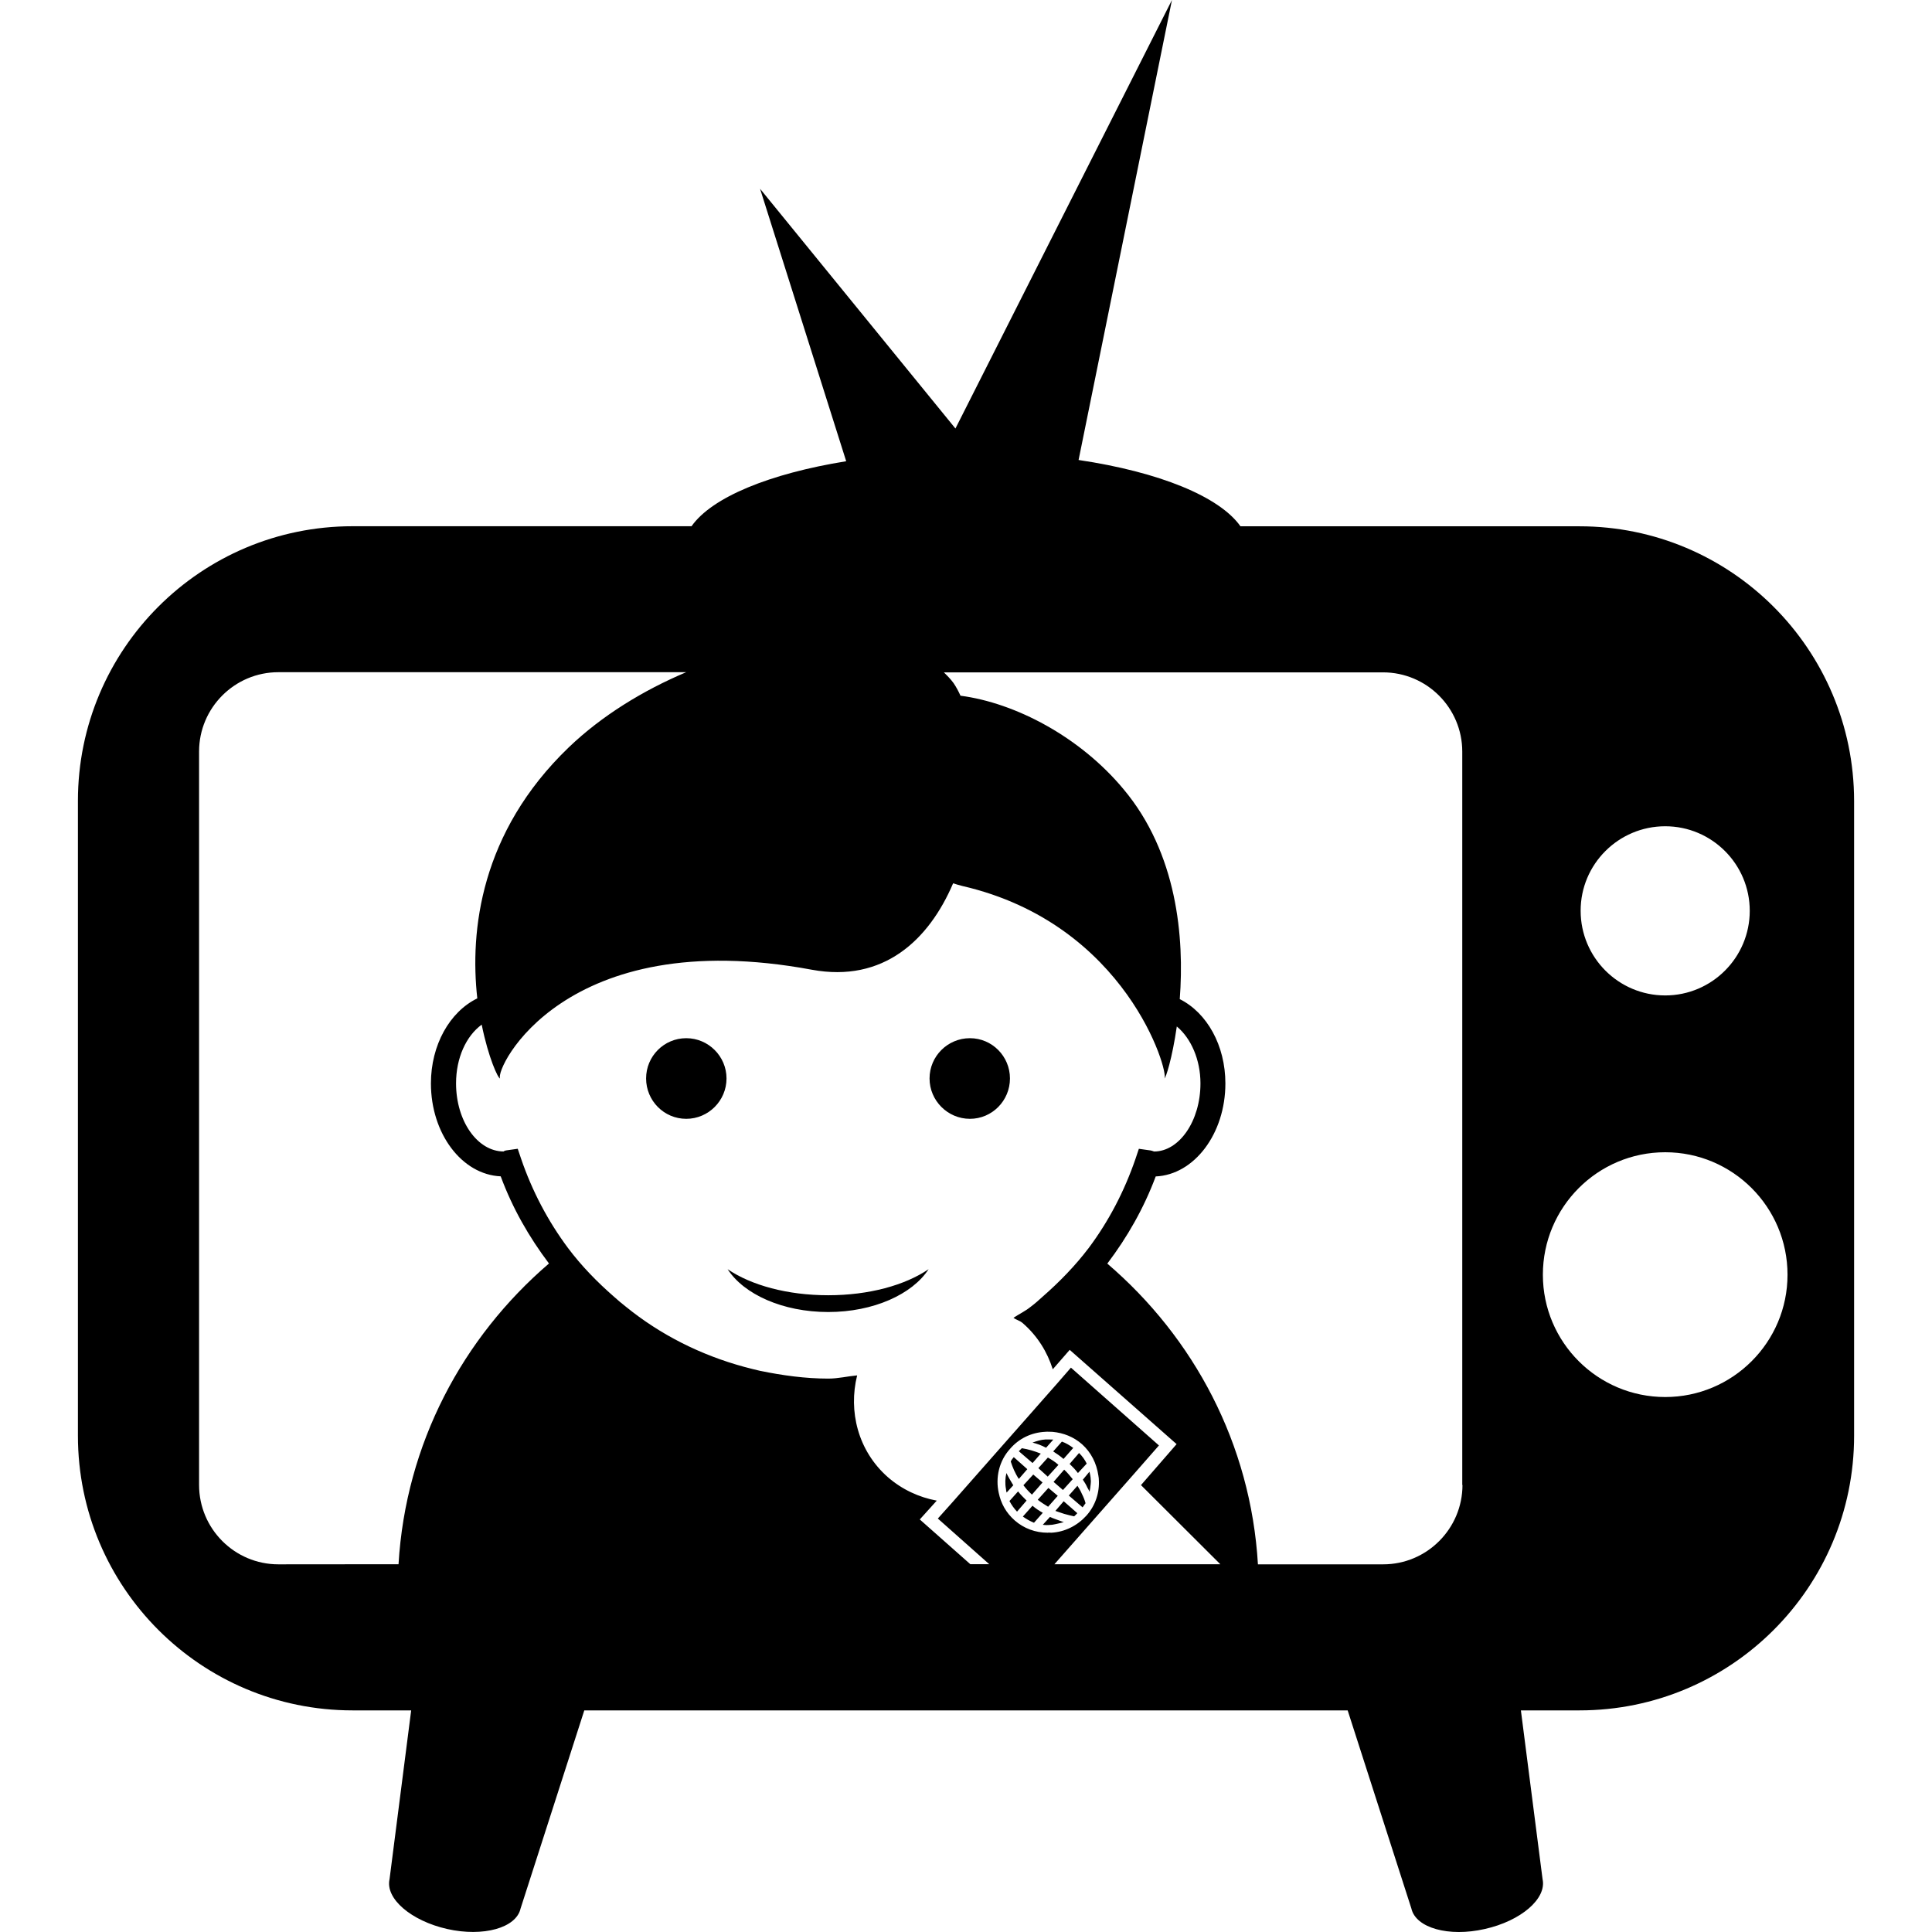
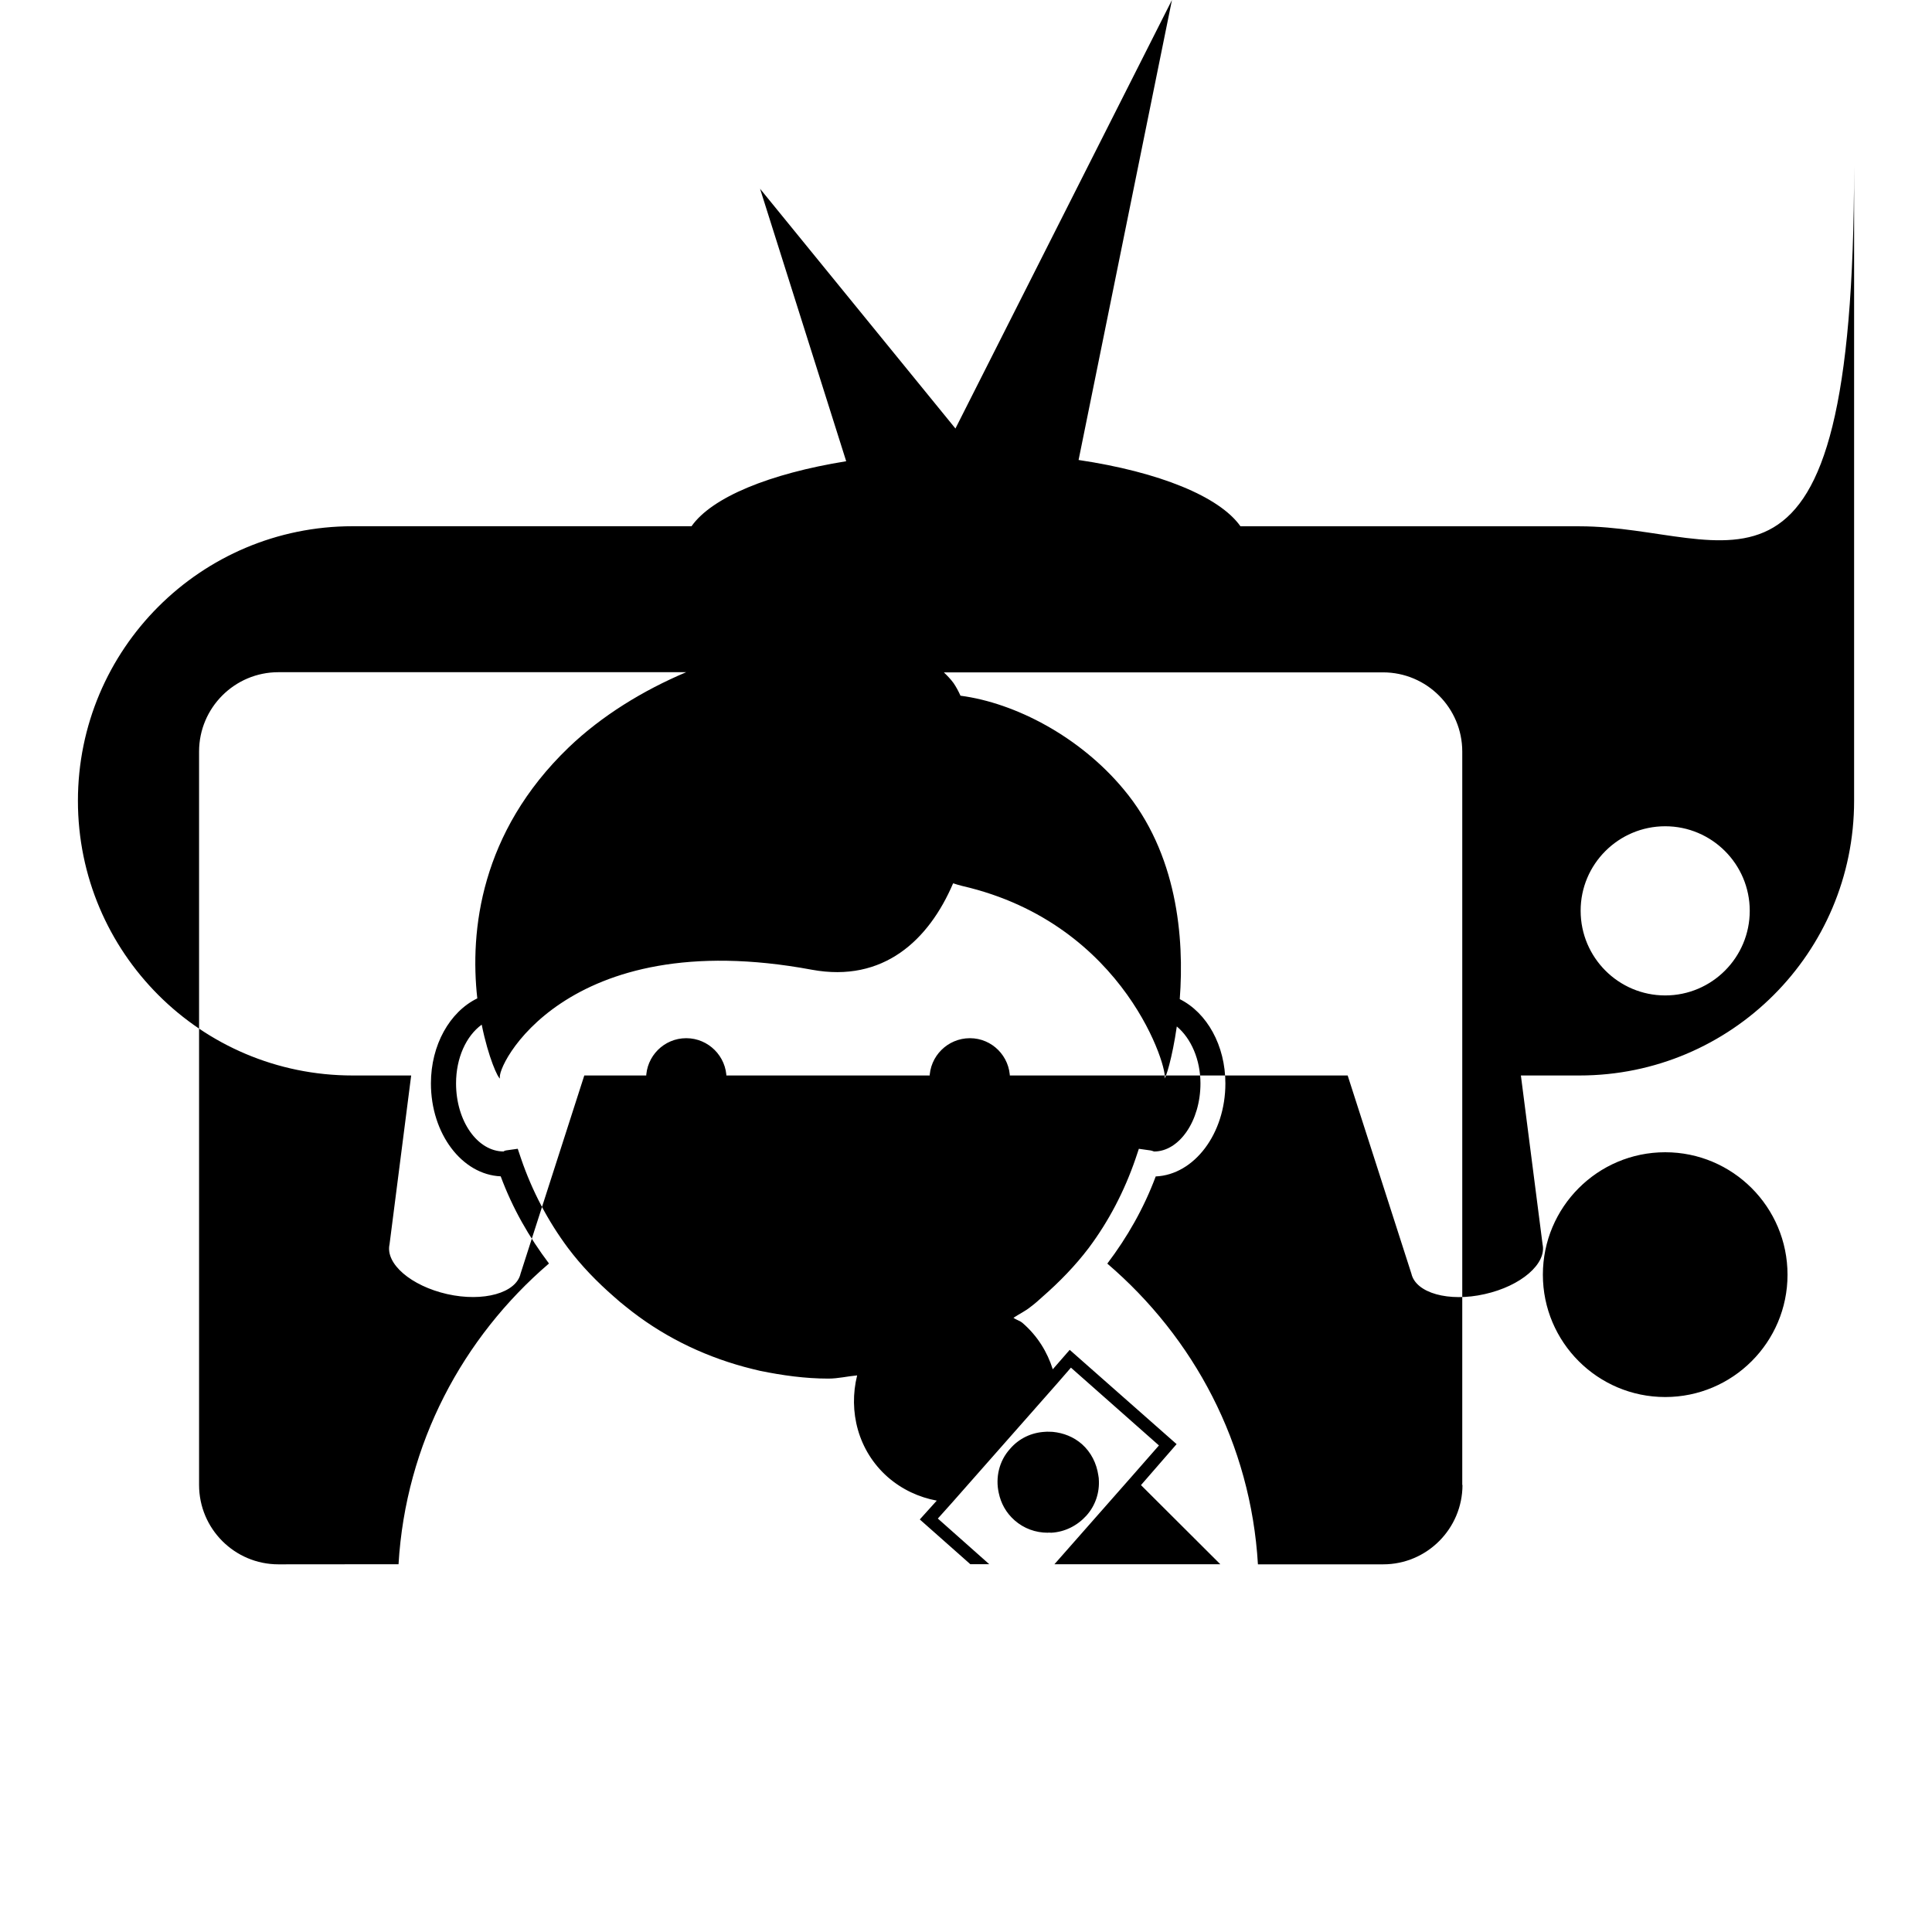
<svg xmlns="http://www.w3.org/2000/svg" fill="#000000" version="1.1" id="Capa_1" width="800px" height="800px" viewBox="0 0 87.98 87.981" xml:space="preserve">
  <g>
-     <path d="M71.926,23.967H56.489c-0.958-1.358-3.709-2.475-7.372-3.02L53.369,0l-9.86,19.514L34.612,8.596l3.922,12.408   c-3.493,0.564-6.116,1.641-7.043,2.96H16.054c-6.905,0-12.506,5.598-12.506,12.505v28.913c0,6.905,5.599,12.507,12.506,12.507h2.67   l-0.985,7.686c-0.2,0.887,0.98,1.897,2.627,2.27c1.646,0.369,3.144-0.051,3.34-0.934l2.901-9.021h34.764l2.901,9.021   c0.2,0.886,1.699,1.308,3.34,0.934c1.648-0.367,2.83-1.383,2.634-2.27l-0.987-7.686h2.671c6.902,0,12.503-5.598,12.503-12.507   v-28.91C84.426,29.565,78.828,23.967,71.926,23.967z M53.59,46.744c0.646,0.536,1.077,1.51,1.077,2.592   c0,1.72-0.972,3.102-2.112,3.102c-0.048-0.018-0.13-0.05-0.239-0.059l-0.454-0.064l-0.148,0.442   c-0.509,1.487-1.225,2.856-2.135,4.074c-0.618,0.816-1.342,1.556-2.106,2.224c-0.174,0.158-0.348,0.315-0.531,0.45   c-0.242,0.2-0.535,0.335-0.79,0.506c0.136,0.101,0.292,0.128,0.421,0.242c0.673,0.584,1.119,1.313,1.369,2.103l0.771-0.885   l4.868,4.293l-1.622,1.866l3.613,3.604h-7.555l3.544-4.023l1.216-1.387l-4.008-3.543l-0.649,0.746l-4.759,5.397l-0.653,0.729   l2.34,2.078h-0.862l-2.3-2.037l0.773-0.857c-0.807-0.15-1.58-0.504-2.233-1.074c-1.355-1.195-1.799-2.995-1.393-4.629   c-0.439,0.039-0.862,0.146-1.311,0.146c-1.058,0-2.09-0.146-3.104-0.352c-0.243-0.053-0.486-0.121-0.731-0.183   c-1.98-0.54-3.812-1.46-5.388-2.741c-0.18-0.14-0.36-0.292-0.535-0.45c-0.767-0.668-1.488-1.407-2.1-2.224   c-0.907-1.218-1.631-2.587-2.138-4.074l-0.149-0.442l-0.458,0.064c-0.107,0.009-0.189,0.045-0.18,0.059   c-1.195,0-2.171-1.382-2.171-3.102c0-1.157,0.458-2.156,1.168-2.674c0.306,1.513,0.751,2.466,0.838,2.45   c-0.254-0.427,2.911-7.053,14.2-4.95c3.247,0.596,5.32-1.339,6.43-3.936c0.145,0.049,0.278,0.085,0.425,0.123   c7.498,1.734,9.416,8.516,9.197,8.758C53.081,49.127,53.38,48.197,53.59,46.744z M45.481,67.985   c-0.154-0.688,0.009-1.45,0.516-2.007c0.407-0.475,0.976-0.744,1.598-0.775c0.109-0.012,0.231,0.002,0.341,0.002   c0.497,0.048,0.958,0.23,1.337,0.563c0.412,0.369,0.663,0.866,0.745,1.428c0,0.048,0.023,0.101,0.019,0.155   c0.046,0.616-0.157,1.218-0.567,1.672c-0.413,0.454-0.975,0.741-1.592,0.775c-0.056,0.002-0.114-0.012-0.169,0   c-0.553,0-1.081-0.193-1.5-0.559C45.805,68.884,45.579,68.451,45.481,67.985z M12.677,71.238c-1.992,0-3.612-1.619-3.612-3.617   V34.224c0-1.993,1.62-3.613,3.612-3.613h18.571c-1.973,0.834-3.852,1.988-5.349,3.424c-4.029,3.871-4.507,8.365-4.164,11.43   c-1.259,0.613-2.112,2.126-2.112,3.871c0,2.29,1.411,4.155,3.178,4.233c0.54,1.46,1.296,2.773,2.198,3.969   c-3.929,3.372-6.526,8.207-6.851,13.695L12.677,71.238L12.677,71.238z M66.599,67.621c0,1.993-1.619,3.617-3.61,3.617h-5.705   c-0.324-5.493-2.922-10.324-6.859-13.695c0.906-1.197,1.661-2.514,2.204-3.969c1.756-0.078,3.173-1.948,3.173-4.234   c0-1.731-0.838-3.221-2.078-3.841c0.214-2.797-0.114-6.645-2.562-9.562c-1.98-2.381-4.922-3.928-7.423-4.255   c-0.096-0.214-0.201-0.406-0.316-0.575c-0.128-0.177-0.284-0.336-0.441-0.488h19.999c1.991,0,3.608,1.619,3.608,3.609v33.396h0.011   V67.621z M75.831,37.627c2.125,0,3.85,1.729,3.85,3.85c0,2.125-1.725,3.854-3.85,3.854c-2.126,0-3.851-1.729-3.851-3.854   C71.976,39.356,73.705,37.627,75.831,37.627z M75.831,63.619c-3.075,0-5.571-2.497-5.571-5.57c0-3.074,2.491-5.577,5.571-5.577   c3.074,0,5.57,2.498,5.57,5.577C81.401,61.122,78.905,63.619,75.831,63.619z M37.716,58.984c1.856,0,3.495-0.456,4.571-1.186   c-0.74,1.14-2.508,1.95-4.571,1.95c-2.077,0-3.845-0.811-4.581-1.95C34.208,58.528,35.853,58.984,37.716,58.984z M33.084,49.112   c0,1.013-0.825,1.838-1.834,1.838c-1.014,0-1.828-0.828-1.828-1.838c0-1.013,0.816-1.834,1.828-1.834   C32.26,47.278,33.084,48.103,33.084,49.112z M45.992,49.112c0,1.013-0.815,1.838-1.824,1.838c-1.011,0-1.838-0.828-1.838-1.838   c0-1.013,0.827-1.834,1.838-1.834C45.179,47.278,45.992,48.103,45.992,49.112z M47.961,66.096l0.396-0.447   c0.183,0.064,0.358,0.169,0.516,0.288l-0.442,0.502C48.271,66.301,48.125,66.202,47.961,66.096z M47.73,68.615   c-0.154-0.094-0.316-0.196-0.473-0.317l0.486-0.54l0.426,0.36L47.73,68.615z M48.405,67.853l-0.427-0.37l0.483-0.557   c0.146,0.131,0.27,0.292,0.389,0.434L48.405,67.853z M47.625,65.923c-0.198-0.105-0.402-0.179-0.607-0.229   c0.187-0.068,0.383-0.132,0.588-0.142c0.068,0,0.134,0,0.188,0c0.062,0,0.115,0,0.172,0.005l-0.323,0.365   C47.637,65.923,47.628,65.923,47.625,65.923z M48.709,66.665l0.429-0.497c0.144,0.139,0.265,0.308,0.349,0.483l-0.399,0.429   C48.982,66.94,48.851,66.799,48.709,66.665z M47.719,66.375c0.17,0.099,0.321,0.189,0.481,0.333l-0.488,0.536l-0.426-0.386   L47.719,66.375z M47.021,66.625l-0.626-0.538c0.047-0.051,0.089-0.092,0.138-0.137c0.303,0.048,0.589,0.137,0.862,0.246   L47.021,66.625z M47.053,67.148l0.423,0.362l-0.483,0.553c-0.145-0.135-0.265-0.265-0.388-0.427L47.053,67.148z M49.311,67.383   l0.302-0.365c0.027,0.121,0.055,0.23,0.057,0.365c0.014,0.065,0,0.127-0.002,0.195c-0.01,0.124-0.027,0.237-0.051,0.354   c-0.027-0.066-0.063-0.121-0.1-0.189C49.464,67.618,49.389,67.497,49.311,67.383z M49.266,68.026   c0.068,0.133,0.13,0.283,0.168,0.429c-0.043,0.066-0.096,0.128-0.134,0.188l-0.336-0.287l-0.292-0.251l0.393-0.445   C49.138,67.775,49.211,67.894,49.266,68.026z M48.731,68.62l0.328,0.289c-0.045,0.048-0.091,0.099-0.144,0.144   c-0.157-0.034-0.31-0.072-0.454-0.113c-0.144-0.044-0.278-0.096-0.401-0.135l0.379-0.44L48.731,68.62z M46.396,67.349   c-0.167-0.249-0.286-0.536-0.368-0.792c0.033-0.082,0.086-0.137,0.138-0.201l0.616,0.548L46.396,67.349z M47.847,69.44   c-0.126,0.015-0.238,0.015-0.359-0.004l0.327-0.358c0.13,0.066,0.26,0.103,0.39,0.153c0.085,0.031,0.153,0.062,0.24,0.079   c-0.135,0.048-0.261,0.071-0.399,0.101C47.979,69.422,47.922,69.44,47.847,69.44z M46.749,68.334l-0.435,0.504   c-0.135-0.142-0.25-0.304-0.345-0.483l0.392-0.438C46.476,68.067,46.606,68.19,46.749,68.334z M47.487,68.891l-0.401,0.453   c-0.174-0.07-0.356-0.173-0.506-0.282l0.438-0.493C47.164,68.697,47.333,68.806,47.487,68.891z M46.146,67.634l-0.306,0.337   c-0.019-0.052-0.023-0.118-0.029-0.162c-0.049-0.244-0.036-0.504,0.02-0.729c0.082,0.173,0.187,0.352,0.296,0.531   C46.127,67.618,46.141,67.618,46.146,67.634z" />
+     <path d="M71.926,23.967H56.489c-0.958-1.358-3.709-2.475-7.372-3.02L53.369,0l-9.86,19.514L34.612,8.596l3.922,12.408   c-3.493,0.564-6.116,1.641-7.043,2.96H16.054c-6.905,0-12.506,5.598-12.506,12.505c0,6.905,5.599,12.507,12.506,12.507h2.67   l-0.985,7.686c-0.2,0.887,0.98,1.897,2.627,2.27c1.646,0.369,3.144-0.051,3.34-0.934l2.901-9.021h34.764l2.901,9.021   c0.2,0.886,1.699,1.308,3.34,0.934c1.648-0.367,2.83-1.383,2.634-2.27l-0.987-7.686h2.671c6.902,0,12.503-5.598,12.503-12.507   v-28.91C84.426,29.565,78.828,23.967,71.926,23.967z M53.59,46.744c0.646,0.536,1.077,1.51,1.077,2.592   c0,1.72-0.972,3.102-2.112,3.102c-0.048-0.018-0.13-0.05-0.239-0.059l-0.454-0.064l-0.148,0.442   c-0.509,1.487-1.225,2.856-2.135,4.074c-0.618,0.816-1.342,1.556-2.106,2.224c-0.174,0.158-0.348,0.315-0.531,0.45   c-0.242,0.2-0.535,0.335-0.79,0.506c0.136,0.101,0.292,0.128,0.421,0.242c0.673,0.584,1.119,1.313,1.369,2.103l0.771-0.885   l4.868,4.293l-1.622,1.866l3.613,3.604h-7.555l3.544-4.023l1.216-1.387l-4.008-3.543l-0.649,0.746l-4.759,5.397l-0.653,0.729   l2.34,2.078h-0.862l-2.3-2.037l0.773-0.857c-0.807-0.15-1.58-0.504-2.233-1.074c-1.355-1.195-1.799-2.995-1.393-4.629   c-0.439,0.039-0.862,0.146-1.311,0.146c-1.058,0-2.09-0.146-3.104-0.352c-0.243-0.053-0.486-0.121-0.731-0.183   c-1.98-0.54-3.812-1.46-5.388-2.741c-0.18-0.14-0.36-0.292-0.535-0.45c-0.767-0.668-1.488-1.407-2.1-2.224   c-0.907-1.218-1.631-2.587-2.138-4.074l-0.149-0.442l-0.458,0.064c-0.107,0.009-0.189,0.045-0.18,0.059   c-1.195,0-2.171-1.382-2.171-3.102c0-1.157,0.458-2.156,1.168-2.674c0.306,1.513,0.751,2.466,0.838,2.45   c-0.254-0.427,2.911-7.053,14.2-4.95c3.247,0.596,5.32-1.339,6.43-3.936c0.145,0.049,0.278,0.085,0.425,0.123   c7.498,1.734,9.416,8.516,9.197,8.758C53.081,49.127,53.38,48.197,53.59,46.744z M45.481,67.985   c-0.154-0.688,0.009-1.45,0.516-2.007c0.407-0.475,0.976-0.744,1.598-0.775c0.109-0.012,0.231,0.002,0.341,0.002   c0.497,0.048,0.958,0.23,1.337,0.563c0.412,0.369,0.663,0.866,0.745,1.428c0,0.048,0.023,0.101,0.019,0.155   c0.046,0.616-0.157,1.218-0.567,1.672c-0.413,0.454-0.975,0.741-1.592,0.775c-0.056,0.002-0.114-0.012-0.169,0   c-0.553,0-1.081-0.193-1.5-0.559C45.805,68.884,45.579,68.451,45.481,67.985z M12.677,71.238c-1.992,0-3.612-1.619-3.612-3.617   V34.224c0-1.993,1.62-3.613,3.612-3.613h18.571c-1.973,0.834-3.852,1.988-5.349,3.424c-4.029,3.871-4.507,8.365-4.164,11.43   c-1.259,0.613-2.112,2.126-2.112,3.871c0,2.29,1.411,4.155,3.178,4.233c0.54,1.46,1.296,2.773,2.198,3.969   c-3.929,3.372-6.526,8.207-6.851,13.695L12.677,71.238L12.677,71.238z M66.599,67.621c0,1.993-1.619,3.617-3.61,3.617h-5.705   c-0.324-5.493-2.922-10.324-6.859-13.695c0.906-1.197,1.661-2.514,2.204-3.969c1.756-0.078,3.173-1.948,3.173-4.234   c0-1.731-0.838-3.221-2.078-3.841c0.214-2.797-0.114-6.645-2.562-9.562c-1.98-2.381-4.922-3.928-7.423-4.255   c-0.096-0.214-0.201-0.406-0.316-0.575c-0.128-0.177-0.284-0.336-0.441-0.488h19.999c1.991,0,3.608,1.619,3.608,3.609v33.396h0.011   V67.621z M75.831,37.627c2.125,0,3.85,1.729,3.85,3.85c0,2.125-1.725,3.854-3.85,3.854c-2.126,0-3.851-1.729-3.851-3.854   C71.976,39.356,73.705,37.627,75.831,37.627z M75.831,63.619c-3.075,0-5.571-2.497-5.571-5.57c0-3.074,2.491-5.577,5.571-5.577   c3.074,0,5.57,2.498,5.57,5.577C81.401,61.122,78.905,63.619,75.831,63.619z M37.716,58.984c1.856,0,3.495-0.456,4.571-1.186   c-0.74,1.14-2.508,1.95-4.571,1.95c-2.077,0-3.845-0.811-4.581-1.95C34.208,58.528,35.853,58.984,37.716,58.984z M33.084,49.112   c0,1.013-0.825,1.838-1.834,1.838c-1.014,0-1.828-0.828-1.828-1.838c0-1.013,0.816-1.834,1.828-1.834   C32.26,47.278,33.084,48.103,33.084,49.112z M45.992,49.112c0,1.013-0.815,1.838-1.824,1.838c-1.011,0-1.838-0.828-1.838-1.838   c0-1.013,0.827-1.834,1.838-1.834C45.179,47.278,45.992,48.103,45.992,49.112z M47.961,66.096l0.396-0.447   c0.183,0.064,0.358,0.169,0.516,0.288l-0.442,0.502C48.271,66.301,48.125,66.202,47.961,66.096z M47.73,68.615   c-0.154-0.094-0.316-0.196-0.473-0.317l0.486-0.54l0.426,0.36L47.73,68.615z M48.405,67.853l-0.427-0.37l0.483-0.557   c0.146,0.131,0.27,0.292,0.389,0.434L48.405,67.853z M47.625,65.923c-0.198-0.105-0.402-0.179-0.607-0.229   c0.187-0.068,0.383-0.132,0.588-0.142c0.068,0,0.134,0,0.188,0c0.062,0,0.115,0,0.172,0.005l-0.323,0.365   C47.637,65.923,47.628,65.923,47.625,65.923z M48.709,66.665l0.429-0.497c0.144,0.139,0.265,0.308,0.349,0.483l-0.399,0.429   C48.982,66.94,48.851,66.799,48.709,66.665z M47.719,66.375c0.17,0.099,0.321,0.189,0.481,0.333l-0.488,0.536l-0.426-0.386   L47.719,66.375z M47.021,66.625l-0.626-0.538c0.047-0.051,0.089-0.092,0.138-0.137c0.303,0.048,0.589,0.137,0.862,0.246   L47.021,66.625z M47.053,67.148l0.423,0.362l-0.483,0.553c-0.145-0.135-0.265-0.265-0.388-0.427L47.053,67.148z M49.311,67.383   l0.302-0.365c0.027,0.121,0.055,0.23,0.057,0.365c0.014,0.065,0,0.127-0.002,0.195c-0.01,0.124-0.027,0.237-0.051,0.354   c-0.027-0.066-0.063-0.121-0.1-0.189C49.464,67.618,49.389,67.497,49.311,67.383z M49.266,68.026   c0.068,0.133,0.13,0.283,0.168,0.429c-0.043,0.066-0.096,0.128-0.134,0.188l-0.336-0.287l-0.292-0.251l0.393-0.445   C49.138,67.775,49.211,67.894,49.266,68.026z M48.731,68.62l0.328,0.289c-0.045,0.048-0.091,0.099-0.144,0.144   c-0.157-0.034-0.31-0.072-0.454-0.113c-0.144-0.044-0.278-0.096-0.401-0.135l0.379-0.44L48.731,68.62z M46.396,67.349   c-0.167-0.249-0.286-0.536-0.368-0.792c0.033-0.082,0.086-0.137,0.138-0.201l0.616,0.548L46.396,67.349z M47.847,69.44   c-0.126,0.015-0.238,0.015-0.359-0.004l0.327-0.358c0.13,0.066,0.26,0.103,0.39,0.153c0.085,0.031,0.153,0.062,0.24,0.079   c-0.135,0.048-0.261,0.071-0.399,0.101C47.979,69.422,47.922,69.44,47.847,69.44z M46.749,68.334l-0.435,0.504   c-0.135-0.142-0.25-0.304-0.345-0.483l0.392-0.438C46.476,68.067,46.606,68.19,46.749,68.334z M47.487,68.891l-0.401,0.453   c-0.174-0.07-0.356-0.173-0.506-0.282l0.438-0.493C47.164,68.697,47.333,68.806,47.487,68.891z M46.146,67.634l-0.306,0.337   c-0.019-0.052-0.023-0.118-0.029-0.162c-0.049-0.244-0.036-0.504,0.02-0.729c0.082,0.173,0.187,0.352,0.296,0.531   C46.127,67.618,46.141,67.618,46.146,67.634z" />
  </g>
</svg>